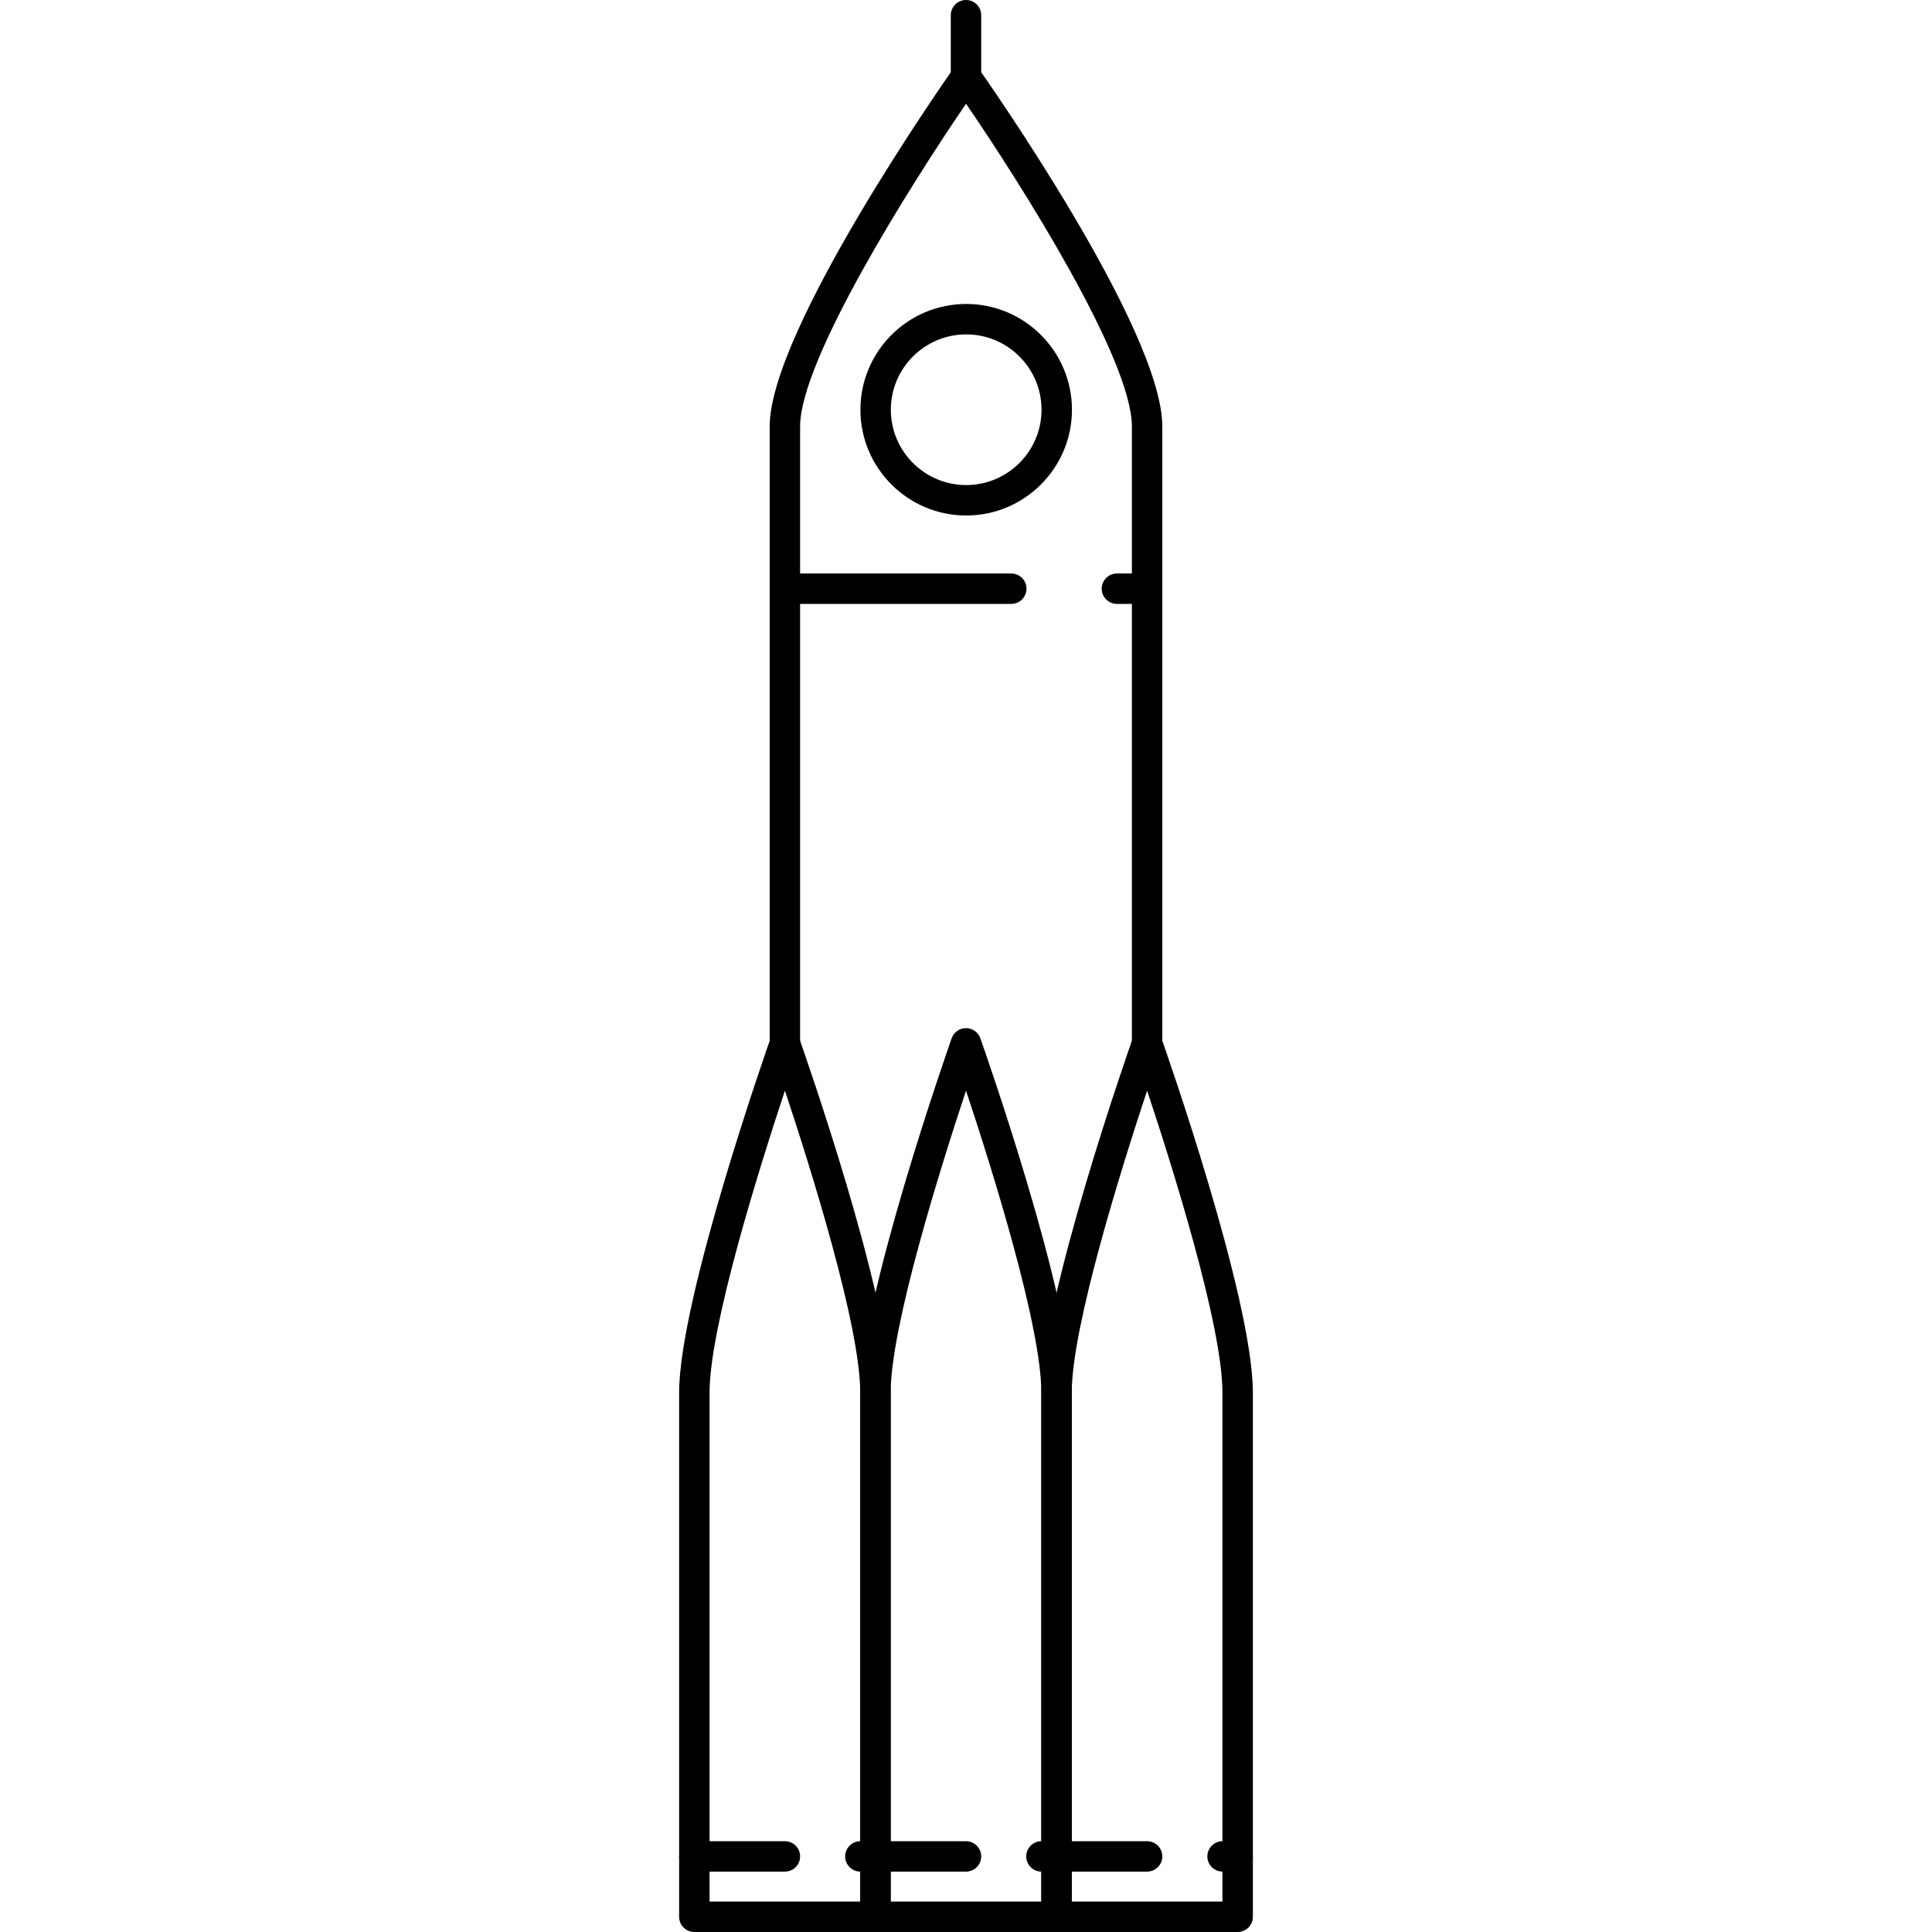
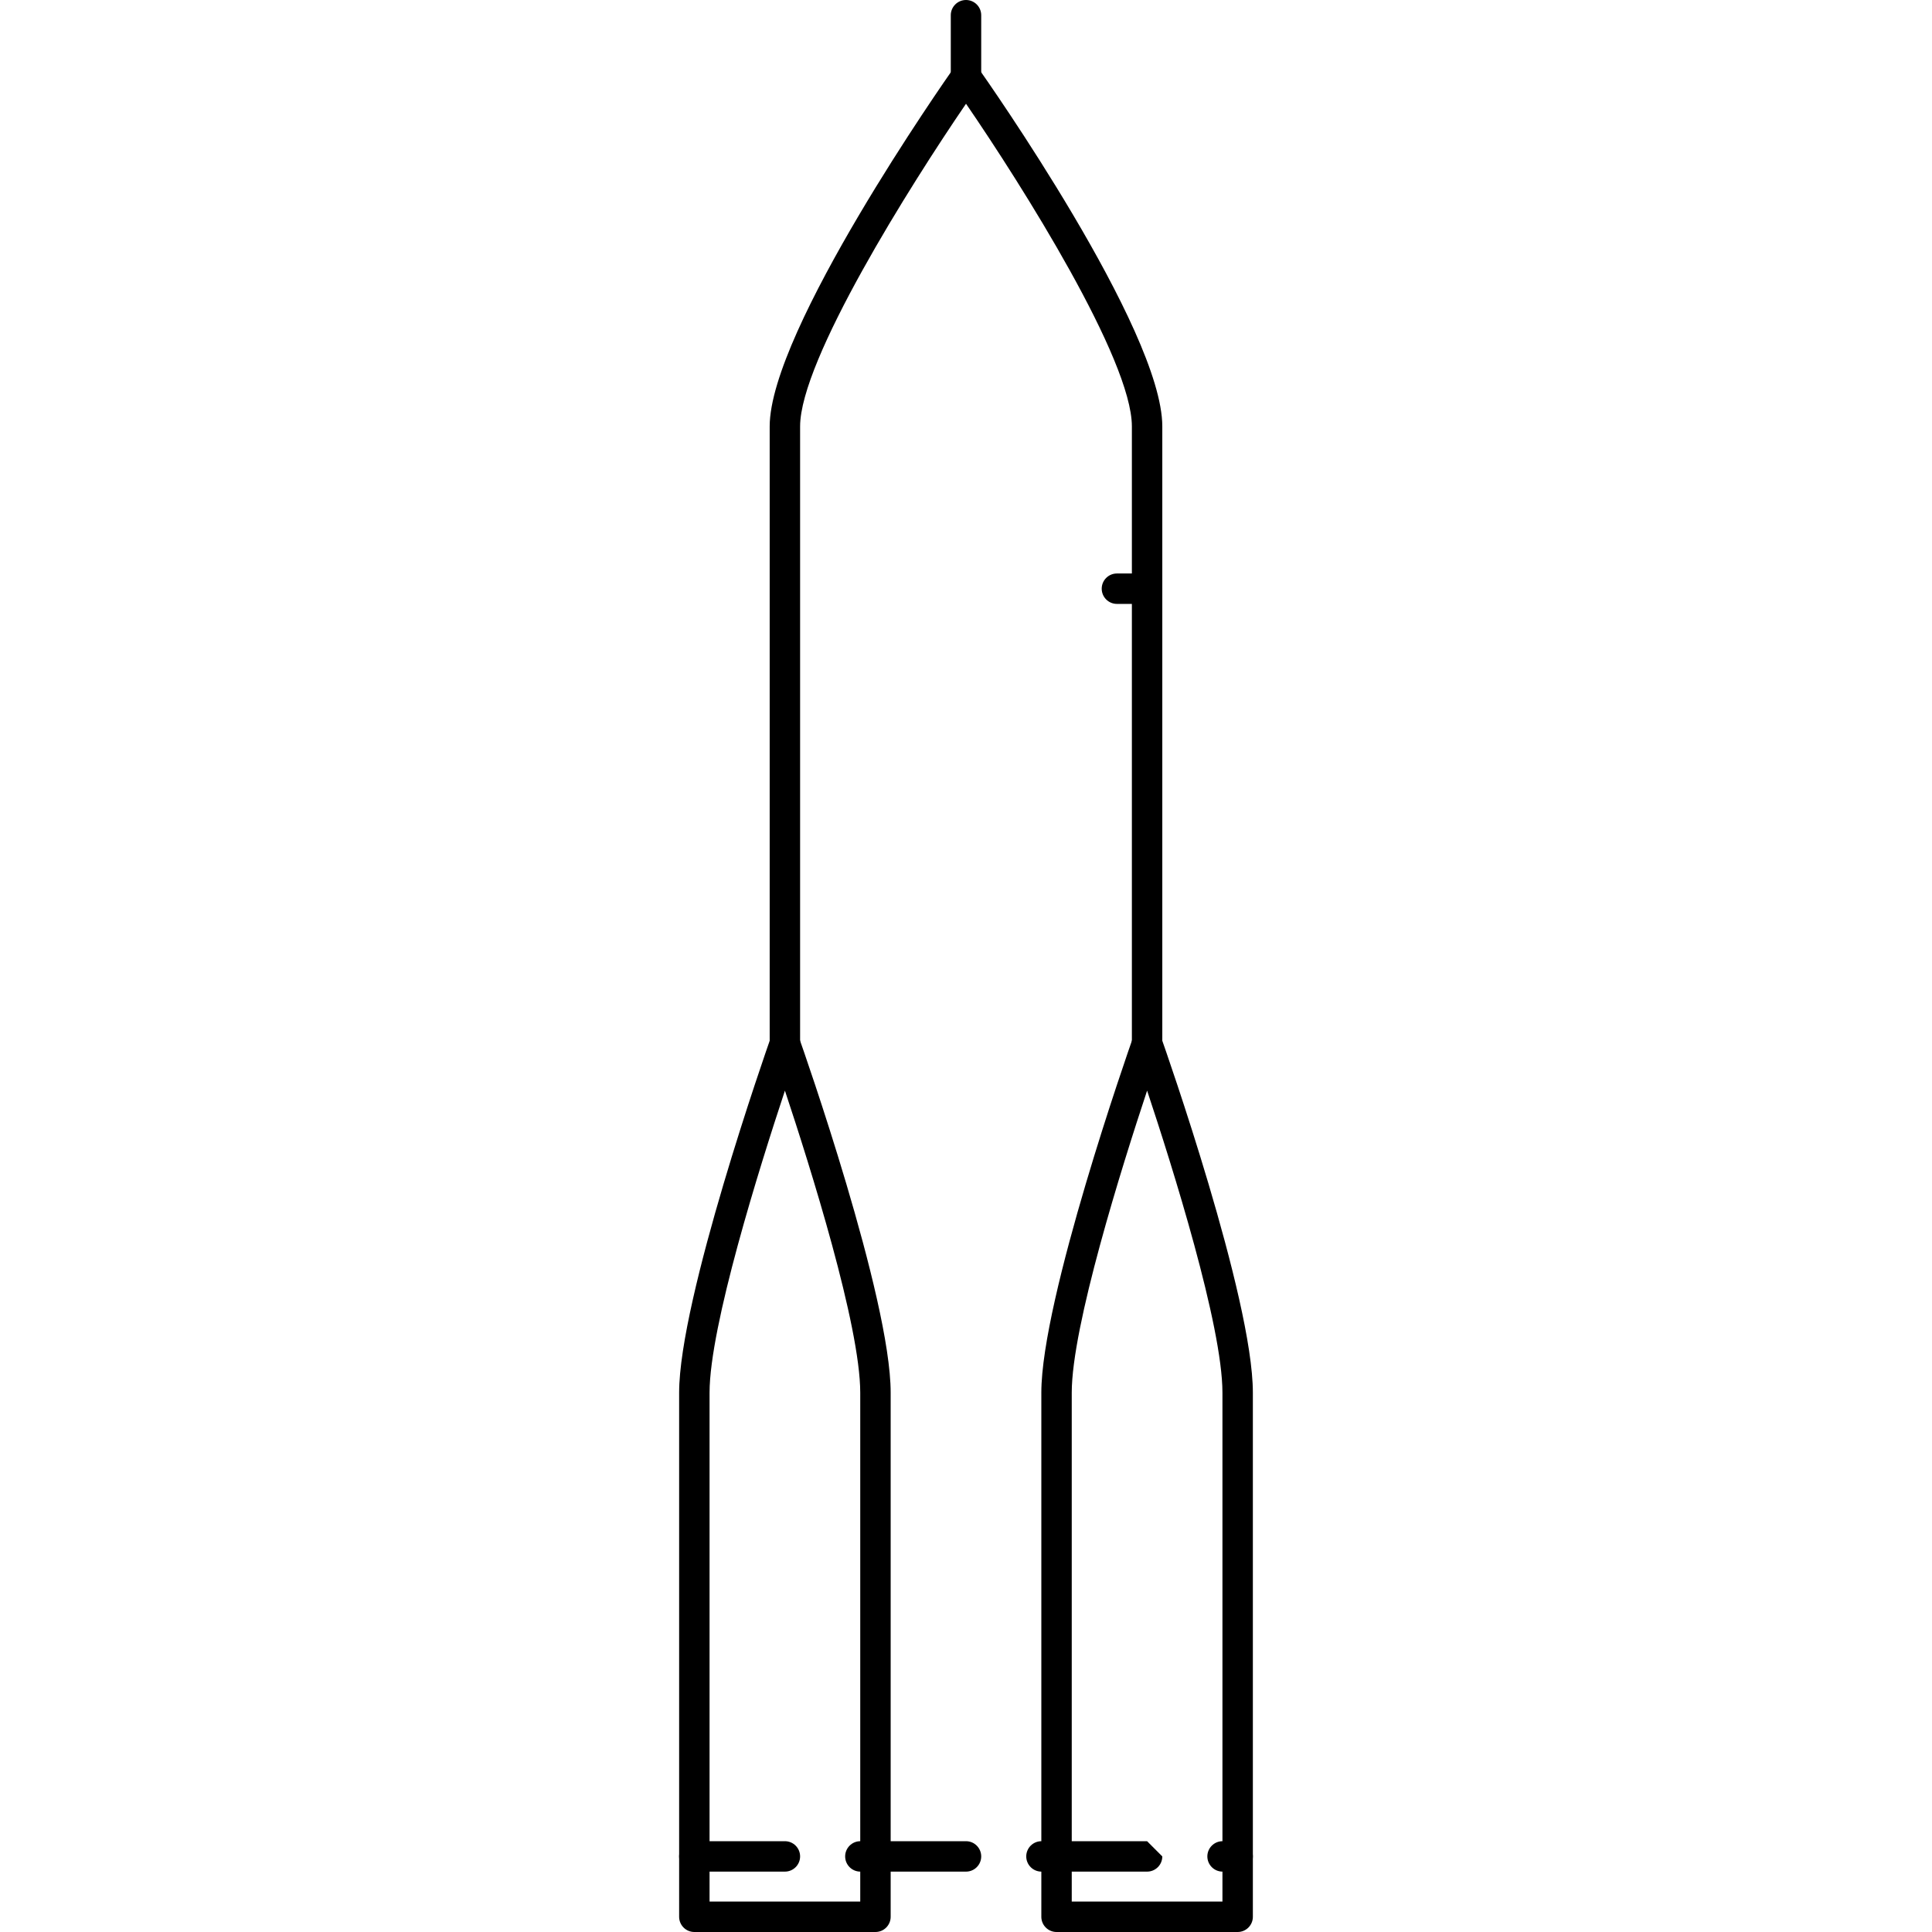
<svg xmlns="http://www.w3.org/2000/svg" fill="#000000" height="800px" width="800px" version="1.1" id="Layer_1" viewBox="0 0 508 508" xml:space="preserve">
  <g>
    <g>
      <path d="M257.268,17.956c-0.752-1.06-1.968-1.692-3.268-1.692c-0.004,0-0.004,0-0.004,0c-1.3,0-2.516,0.632-3.268,1.696     c-1.972,2.804-48.348,68.956-48.348,94.152V281.78c0,2.212,1.792,4,4,4s4-1.788,4-4V112.112c0-17.408,28.956-63.372,43.624-84.832     c14.668,21.392,43.612,67.24,43.612,84.832v169.664c0,2.212,1.792,4,4,4c2.212,0,4-1.788,4-3.996V112.112     C305.616,86.664,259.24,20.748,257.268,17.956z" />
    </g>
  </g>
  <g>
    <g>
      <path d="M254,0c-2.208,0-4,1.792-4,4v15.872c0,2.208,1.792,4,4,4c2.208,0,4-1.788,4-4V4C258,1.792,256.208,0,254,0z" />
    </g>
  </g>
  <g>
    <g>
-       <path d="M254.052,79.924c-15.336,0-27.812,12.472-27.812,27.808s12.48,27.812,27.812,27.812c15.332,0,27.808-12.48,27.808-27.812     C281.86,92.4,269.388,79.924,254.052,79.924z M254.052,127.544c-10.924,0-19.812-8.888-19.812-19.812     c0-10.92,8.888-19.808,19.812-19.808c10.92,0,19.808,8.888,19.808,19.808C273.86,118.656,264.972,127.544,254.052,127.544z" />
-     </g>
+       </g>
  </g>
  <g>
    <g>
-       <path d="M257.772,273.004c-0.564-1.596-2.076-2.668-3.772-2.668c-1.696,0-3.208,1.072-3.772,2.672     c-0.98,2.788-24.036,68.556-24.036,93.18V504c0,2.212,1.792,4,4,4h47.616c2.208,0,4-1.788,4-4V366.188     C281.808,341.32,258.756,275.78,257.772,273.004z M273.808,500h-39.616h-0.004V366.188c0-17.46,13.156-59.332,19.816-79.416     c6.664,20.028,19.804,61.776,19.804,79.416V500z" />
-     </g>
+       </g>
  </g>
  <g>
    <g>
      <path d="M210.152,273.004c-0.564-1.596-2.076-2.668-3.772-2.668s-3.208,1.072-3.772,2.672c-0.98,2.788-24.036,68.556-24.036,93.18     V504c0,2.212,1.792,4,4,4h47.62c2.208,0,4-1.788,4-4V366.188C234.192,341.32,211.136,275.78,210.152,273.004z M226.192,500h-39.62     V366.188c0-17.46,13.156-59.332,19.816-79.416c6.664,20.032,19.804,61.784,19.804,79.416V500z" />
    </g>
  </g>
  <g>
    <g>
      <path d="M305.388,273.004c-0.564-1.596-2.076-2.668-3.772-2.668c-1.696,0-3.208,1.072-3.772,2.672     c-0.98,2.788-24.036,68.556-24.036,93.18V504c0,2.212,1.792,4,4,4h47.62c2.212,0,4-1.788,4-4V366.188     C329.428,341.32,306.372,275.78,305.388,273.004z M321.428,500h-39.62h-0.004V366.188c0-17.464,13.156-59.336,19.816-79.42     c6.664,20.032,19.808,61.78,19.808,79.42V500z" />
    </g>
  </g>
  <g>
    <g>
-       <path d="M265.904,150.792H206.38c-2.208,0-4,1.792-4,4s1.792,4,4,4h59.528c2.208,0,3.996-1.792,3.996-4     S268.112,150.792,265.904,150.792z" />
-     </g>
+       </g>
  </g>
  <g>
    <g>
      <path d="M301.616,150.792h-7.932c-2.208,0-4,1.792-4,4s1.792,4,4,4h7.932c2.212,0,4-1.792,4-4S303.824,150.792,301.616,150.792z" />
    </g>
  </g>
  <g>
    <g>
-       <path d="M301.616,484.124H273.84c-2.208,0-4,1.788-4,4c0,2.212,1.792,4,4,4h27.776c2.212,0,4-1.788,4-4     C305.616,485.912,303.824,484.124,301.616,484.124z" />
+       <path d="M301.616,484.124H273.84c-2.208,0-4,1.788-4,4c0,2.212,1.792,4,4,4h27.776c2.212,0,4-1.788,4-4     z" />
    </g>
  </g>
  <g>
    <g>
      <path d="M254,484.124h-27.776c-2.208,0-4,1.788-4,4c0,2.212,1.792,4,4,4H254c2.208,0,4-1.788,4-4     C258,485.912,256.208,484.124,254,484.124z" />
    </g>
  </g>
  <g>
    <g>
      <path d="M206.38,484.124h-23.808c-2.208,0-4,1.788-4,4c0,2.212,1.792,4,4,4h23.808c2.208,0,4-1.788,4-4     C210.38,485.912,208.588,484.124,206.38,484.124z" />
    </g>
  </g>
  <g>
    <g>
      <path d="M325.428,484.124h-3.968c-2.208,0-4,1.788-4,4c0,2.212,1.792,4,4,4h3.968c2.212,0,4-1.788,4-4     C329.428,485.912,327.636,484.124,325.428,484.124z" />
    </g>
  </g>
</svg>